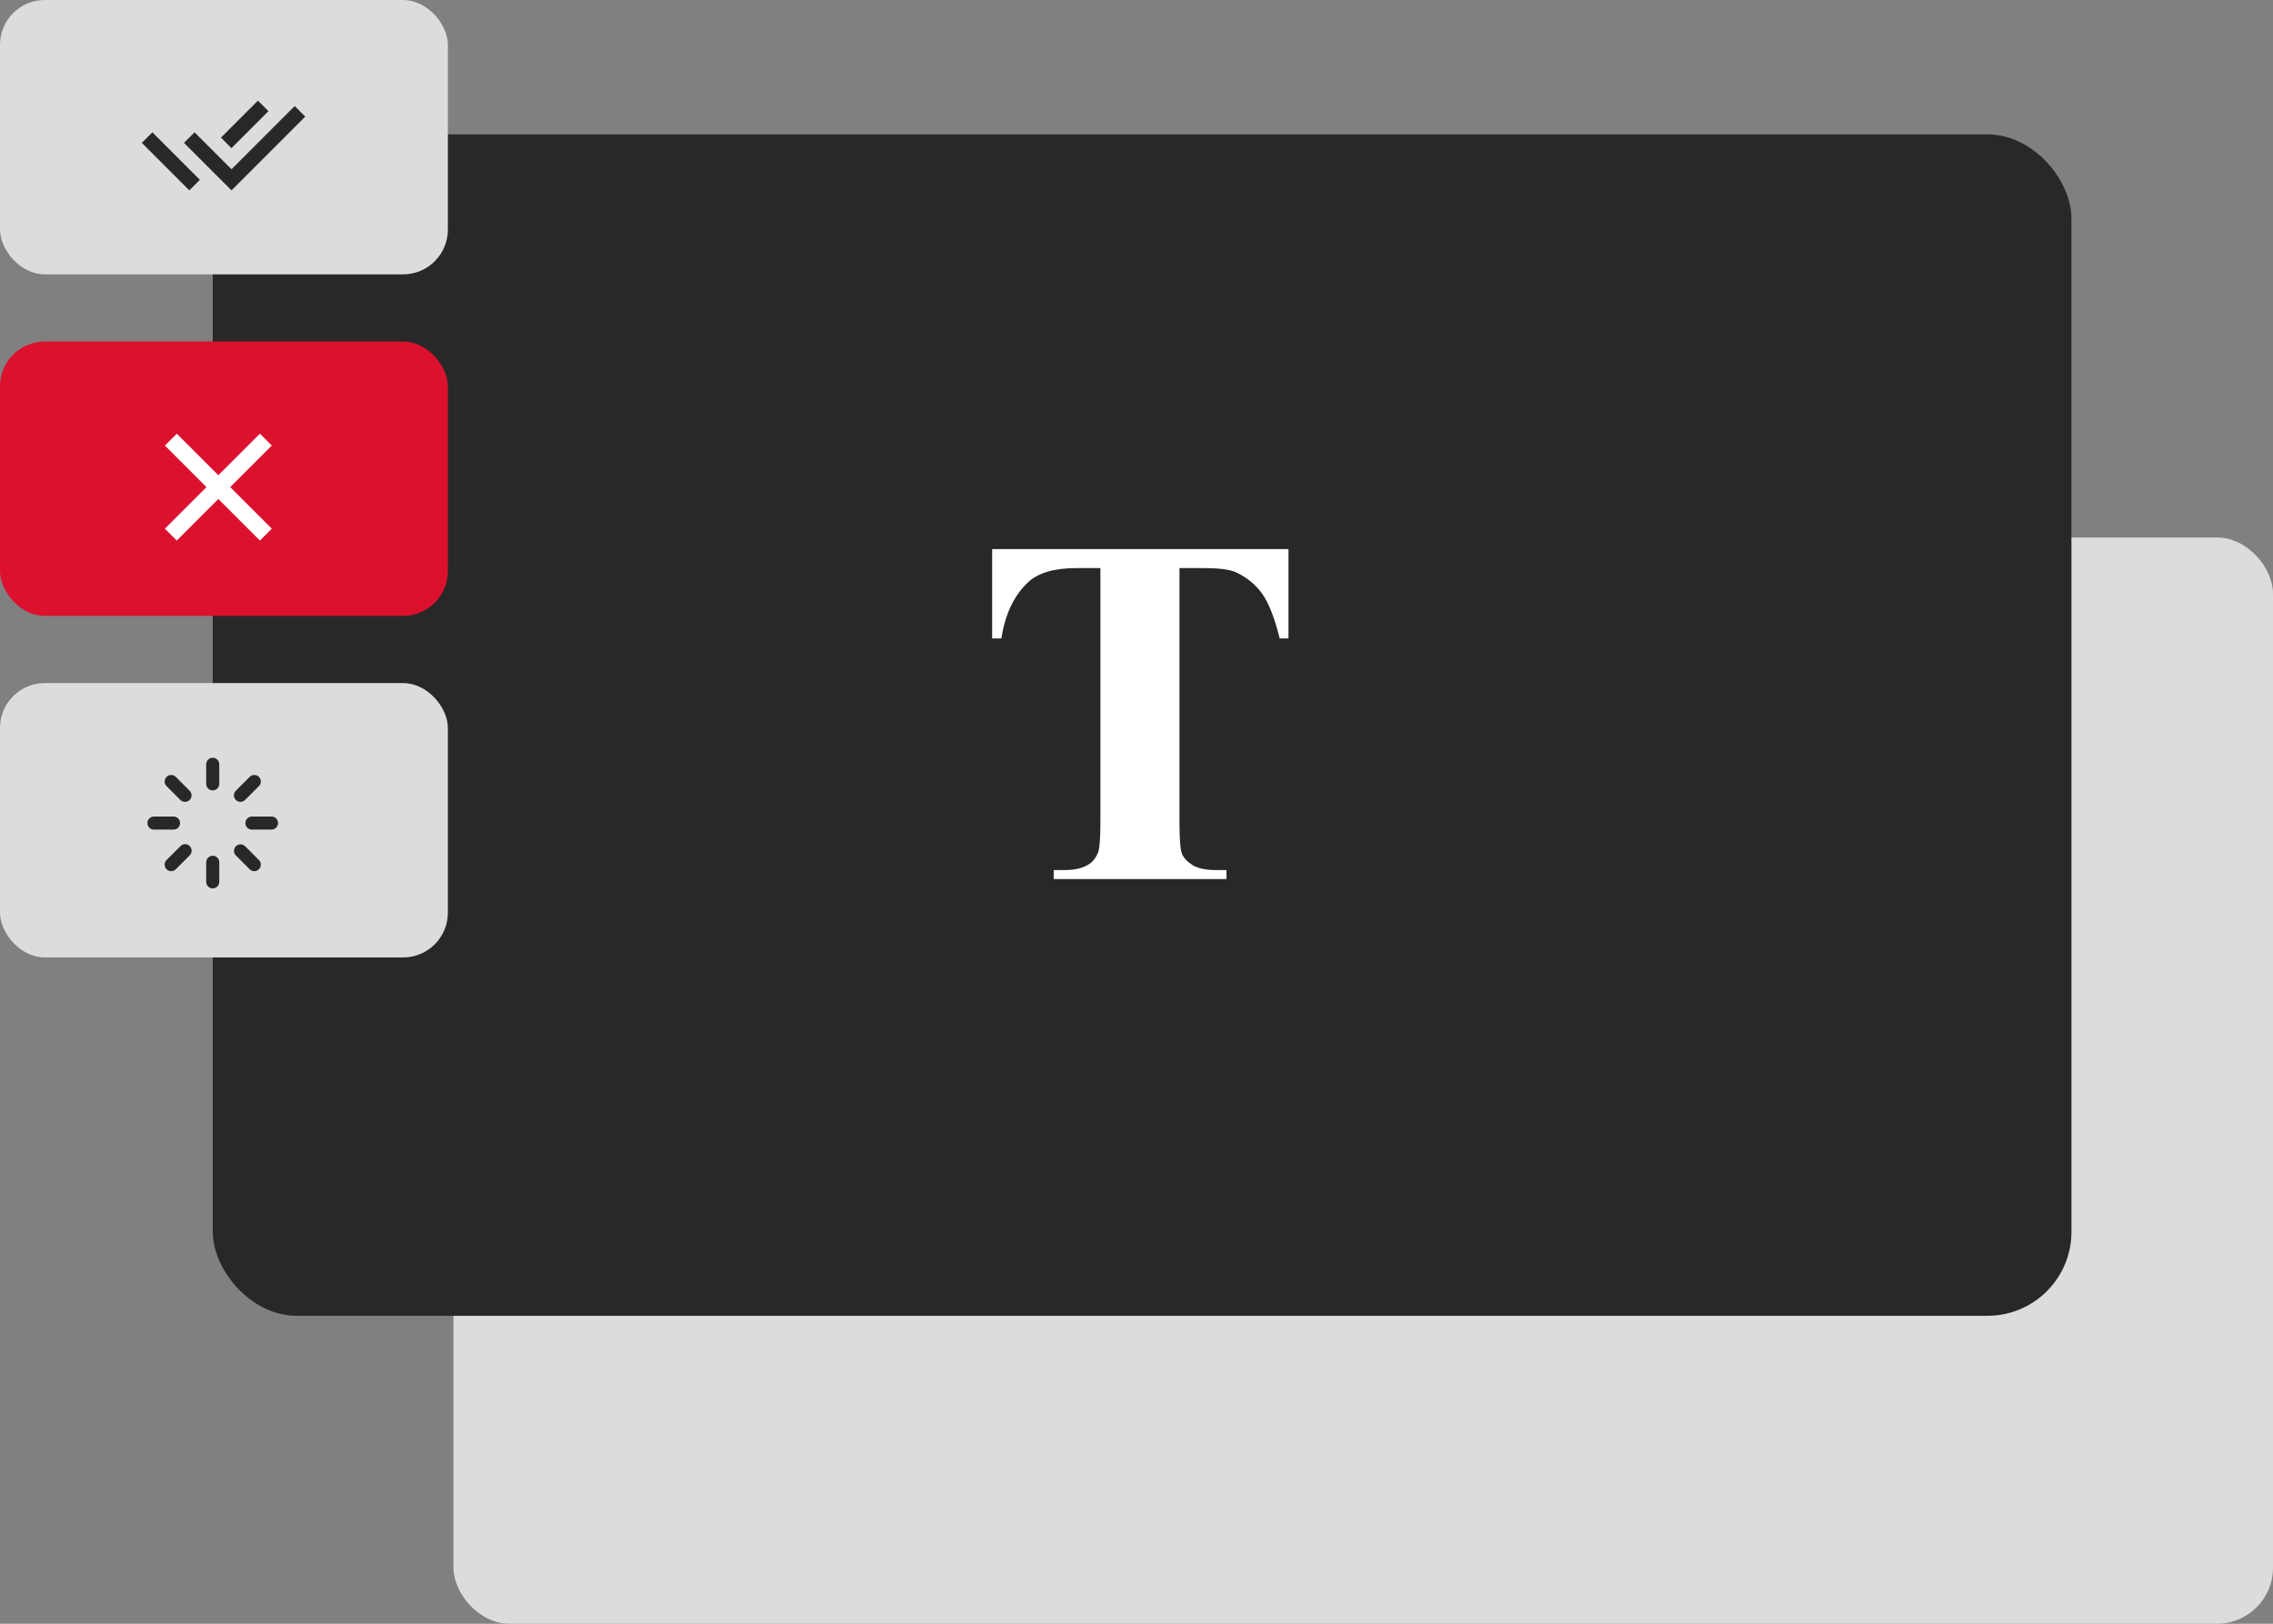
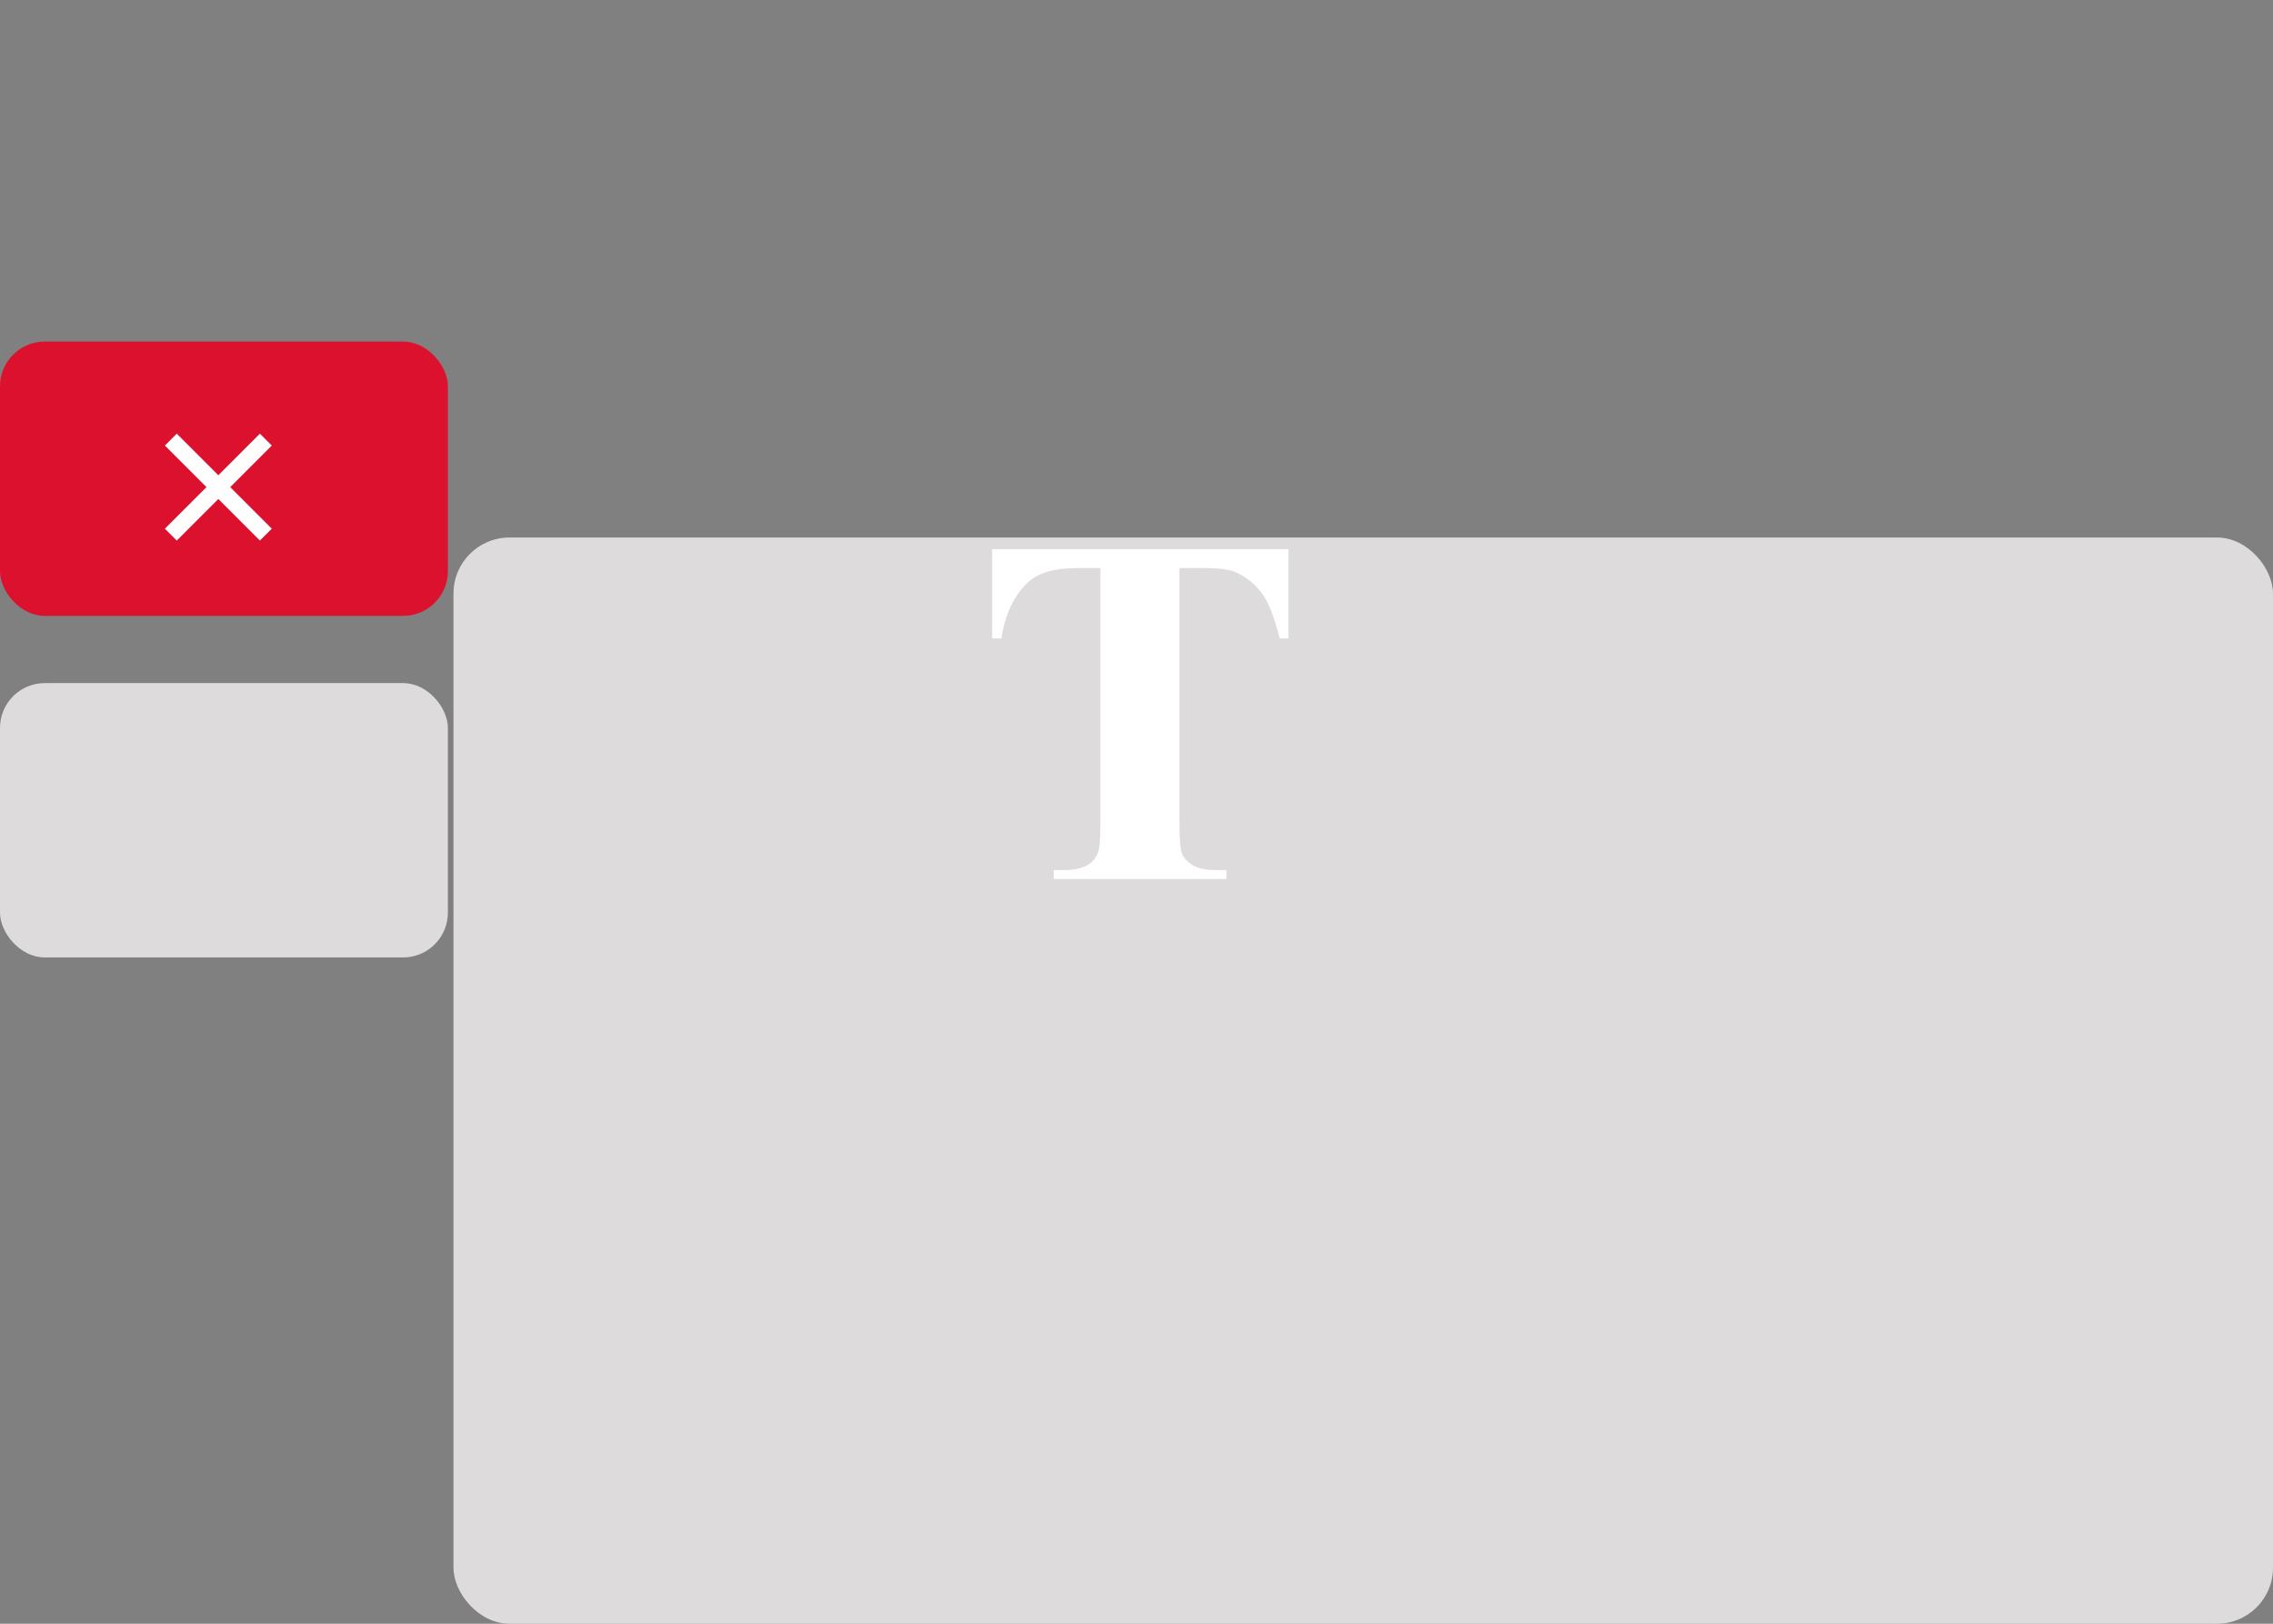
<svg xmlns="http://www.w3.org/2000/svg" width="406" height="290" viewBox="0 0 406 290" fill="none">
  <rect x="0" y="0" width="406" height="290" fill="#808080" stroke="none" />
  <rect x="81" y="96" width="325" height="194" rx="10" fill="#DDDBDB" />
-   <rect x="38" y="24" width="332" height="211" rx="15" fill="#282828" />
-   <rect width="80" height="49" rx="8" fill="#DDDBDB" />
  <rect y="61" width="80" height="49" rx="8" fill="#DC112E" />
  <rect y="122" width="80" height="49" rx="8" fill="#DDDBDB" />
  <g clip-path="url(#clip0_703_951)">
-     <path d="M39.468 28.347L41.351 30.23L52.639 18.942L54.524 20.827L41.351 34L32.865 25.515L34.751 23.63L37.584 26.463L39.468 28.346V28.347ZM39.471 24.576L46.073 17.972L47.953 19.852L41.351 26.456L39.471 24.576ZM35.701 32.116L33.817 34L25.332 25.515L27.217 23.63L29.101 25.514L29.1 25.515L35.701 32.116Z" fill="#282828" />
-   </g>
+     </g>
  <g clip-path="url(#clip1_703_951)">
    <path d="M38.999 84.879L46.424 77.454L48.545 79.575L41.12 87L48.545 94.425L46.424 96.546L38.999 89.121L31.574 96.546L29.453 94.425L36.878 87L29.453 79.575L31.574 77.454L38.999 84.879Z" fill="white" />
  </g>
  <g clip-path="url(#clip2_703_951)">
    <path d="M37.999 135.333C38.308 135.333 38.605 135.456 38.824 135.675C39.042 135.894 39.165 136.191 39.165 136.5V140C39.165 140.31 39.042 140.606 38.824 140.825C38.605 141.044 38.308 141.167 37.999 141.167C37.689 141.167 37.392 141.044 37.174 140.825C36.955 140.606 36.832 140.31 36.832 140V136.5C36.832 136.191 36.955 135.894 37.174 135.675C37.392 135.456 37.689 135.333 37.999 135.333ZM37.999 152.833C38.308 152.833 38.605 152.956 38.824 153.175C39.042 153.394 39.165 153.691 39.165 154V157.5C39.165 157.81 39.042 158.106 38.824 158.325C38.605 158.544 38.308 158.667 37.999 158.667C37.689 158.667 37.392 158.544 37.174 158.325C36.955 158.106 36.832 157.81 36.832 157.5V154C36.832 153.691 36.955 153.394 37.174 153.175C37.392 152.956 37.689 152.833 37.999 152.833ZM49.665 147C49.665 147.31 49.542 147.606 49.324 147.825C49.105 148.044 48.808 148.167 48.499 148.167H44.999C44.689 148.167 44.392 148.044 44.174 147.825C43.955 147.606 43.832 147.31 43.832 147C43.832 146.691 43.955 146.394 44.174 146.175C44.392 145.956 44.689 145.833 44.999 145.833H48.499C48.808 145.833 49.105 145.956 49.324 146.175C49.542 146.394 49.665 146.691 49.665 147ZM32.165 147C32.165 147.31 32.042 147.606 31.824 147.825C31.605 148.044 31.308 148.167 30.999 148.167H27.499C27.189 148.167 26.892 148.044 26.674 147.825C26.455 147.606 26.332 147.31 26.332 147C26.332 146.691 26.455 146.394 26.674 146.175C26.892 145.956 27.189 145.833 27.499 145.833H30.999C31.308 145.833 31.605 145.956 31.824 146.175C32.042 146.394 32.165 146.691 32.165 147ZM46.248 155.25C46.029 155.468 45.733 155.591 45.423 155.591C45.114 155.591 44.817 155.468 44.599 155.25L42.124 152.775C41.911 152.555 41.794 152.26 41.797 151.955C41.799 151.649 41.922 151.356 42.138 151.14C42.355 150.923 42.647 150.801 42.953 150.798C43.259 150.795 43.554 150.913 43.774 151.125L46.248 153.599C46.357 153.707 46.443 153.836 46.501 153.977C46.56 154.119 46.59 154.271 46.59 154.424C46.59 154.578 46.56 154.729 46.501 154.871C46.443 155.013 46.357 155.141 46.248 155.25ZM33.873 142.875C33.655 143.094 33.358 143.216 33.048 143.216C32.739 143.216 32.443 143.094 32.224 142.875L29.75 140.401C29.532 140.183 29.408 139.886 29.408 139.576C29.408 139.267 29.531 138.97 29.75 138.751C29.968 138.532 30.265 138.409 30.575 138.409C30.884 138.409 31.181 138.532 31.4 138.751L33.873 141.225C34.092 141.444 34.215 141.741 34.215 142.05C34.215 142.359 34.092 142.656 33.873 142.875ZM29.75 155.25C29.532 155.031 29.409 154.734 29.409 154.425C29.409 154.115 29.532 153.819 29.75 153.6L32.225 151.125C32.333 151.014 32.461 150.925 32.604 150.864C32.746 150.803 32.899 150.771 33.054 150.769C33.209 150.768 33.362 150.798 33.506 150.856C33.649 150.915 33.779 151.001 33.889 151.111C33.998 151.221 34.085 151.351 34.144 151.494C34.203 151.638 34.232 151.791 34.231 151.946C34.229 152.101 34.197 152.254 34.136 152.396C34.075 152.539 33.986 152.668 33.874 152.775L31.401 155.25C31.293 155.358 31.164 155.444 31.023 155.503C30.881 155.562 30.729 155.592 30.576 155.592C30.422 155.592 30.271 155.562 30.129 155.503C29.987 155.444 29.859 155.358 29.75 155.25ZM42.124 142.875C41.905 142.656 41.782 142.359 41.782 142.05C41.782 141.741 41.905 141.444 42.124 141.225L44.597 138.751C44.816 138.532 45.113 138.409 45.422 138.409C45.732 138.408 46.029 138.531 46.248 138.75C46.467 138.969 46.59 139.266 46.59 139.575C46.59 139.885 46.467 140.181 46.248 140.4L43.774 142.875C43.555 143.094 43.258 143.216 42.949 143.216C42.639 143.216 42.343 143.094 42.124 142.875Z" fill="#282828" />
  </g>
  <path d="M230.146 98.072V114.021H228.582C227.655 110.342 226.626 107.705 225.497 106.112C224.367 104.489 222.817 103.2 220.847 102.244C219.746 101.723 217.819 101.462 215.067 101.462H210.678V146.918C210.678 149.931 210.837 151.814 211.156 152.567C211.503 153.321 212.155 153.987 213.111 154.566C214.096 155.117 215.429 155.392 217.109 155.392H219.065V157H188.21V155.392H190.166C191.875 155.392 193.251 155.088 194.294 154.479C195.048 154.074 195.642 153.379 196.076 152.394C196.395 151.698 196.554 149.873 196.554 146.918V101.462H192.295C188.326 101.462 185.444 102.302 183.647 103.982C181.127 106.329 179.534 109.675 178.867 114.021H177.216V98.072H230.146Z" fill="white" />
  <defs>
    <clipPath id="clip0_703_951">
      <rect width="32" height="32" fill="white" transform="translate(24 10)" />
    </clipPath>
    <clipPath id="clip1_703_951">
      <rect width="36" height="36" fill="white" transform="translate(21 69)" />
    </clipPath>
    <clipPath id="clip2_703_951">
-       <rect width="28" height="28" fill="white" transform="translate(24 133)" />
-     </clipPath>
+       </clipPath>
  </defs>
</svg>